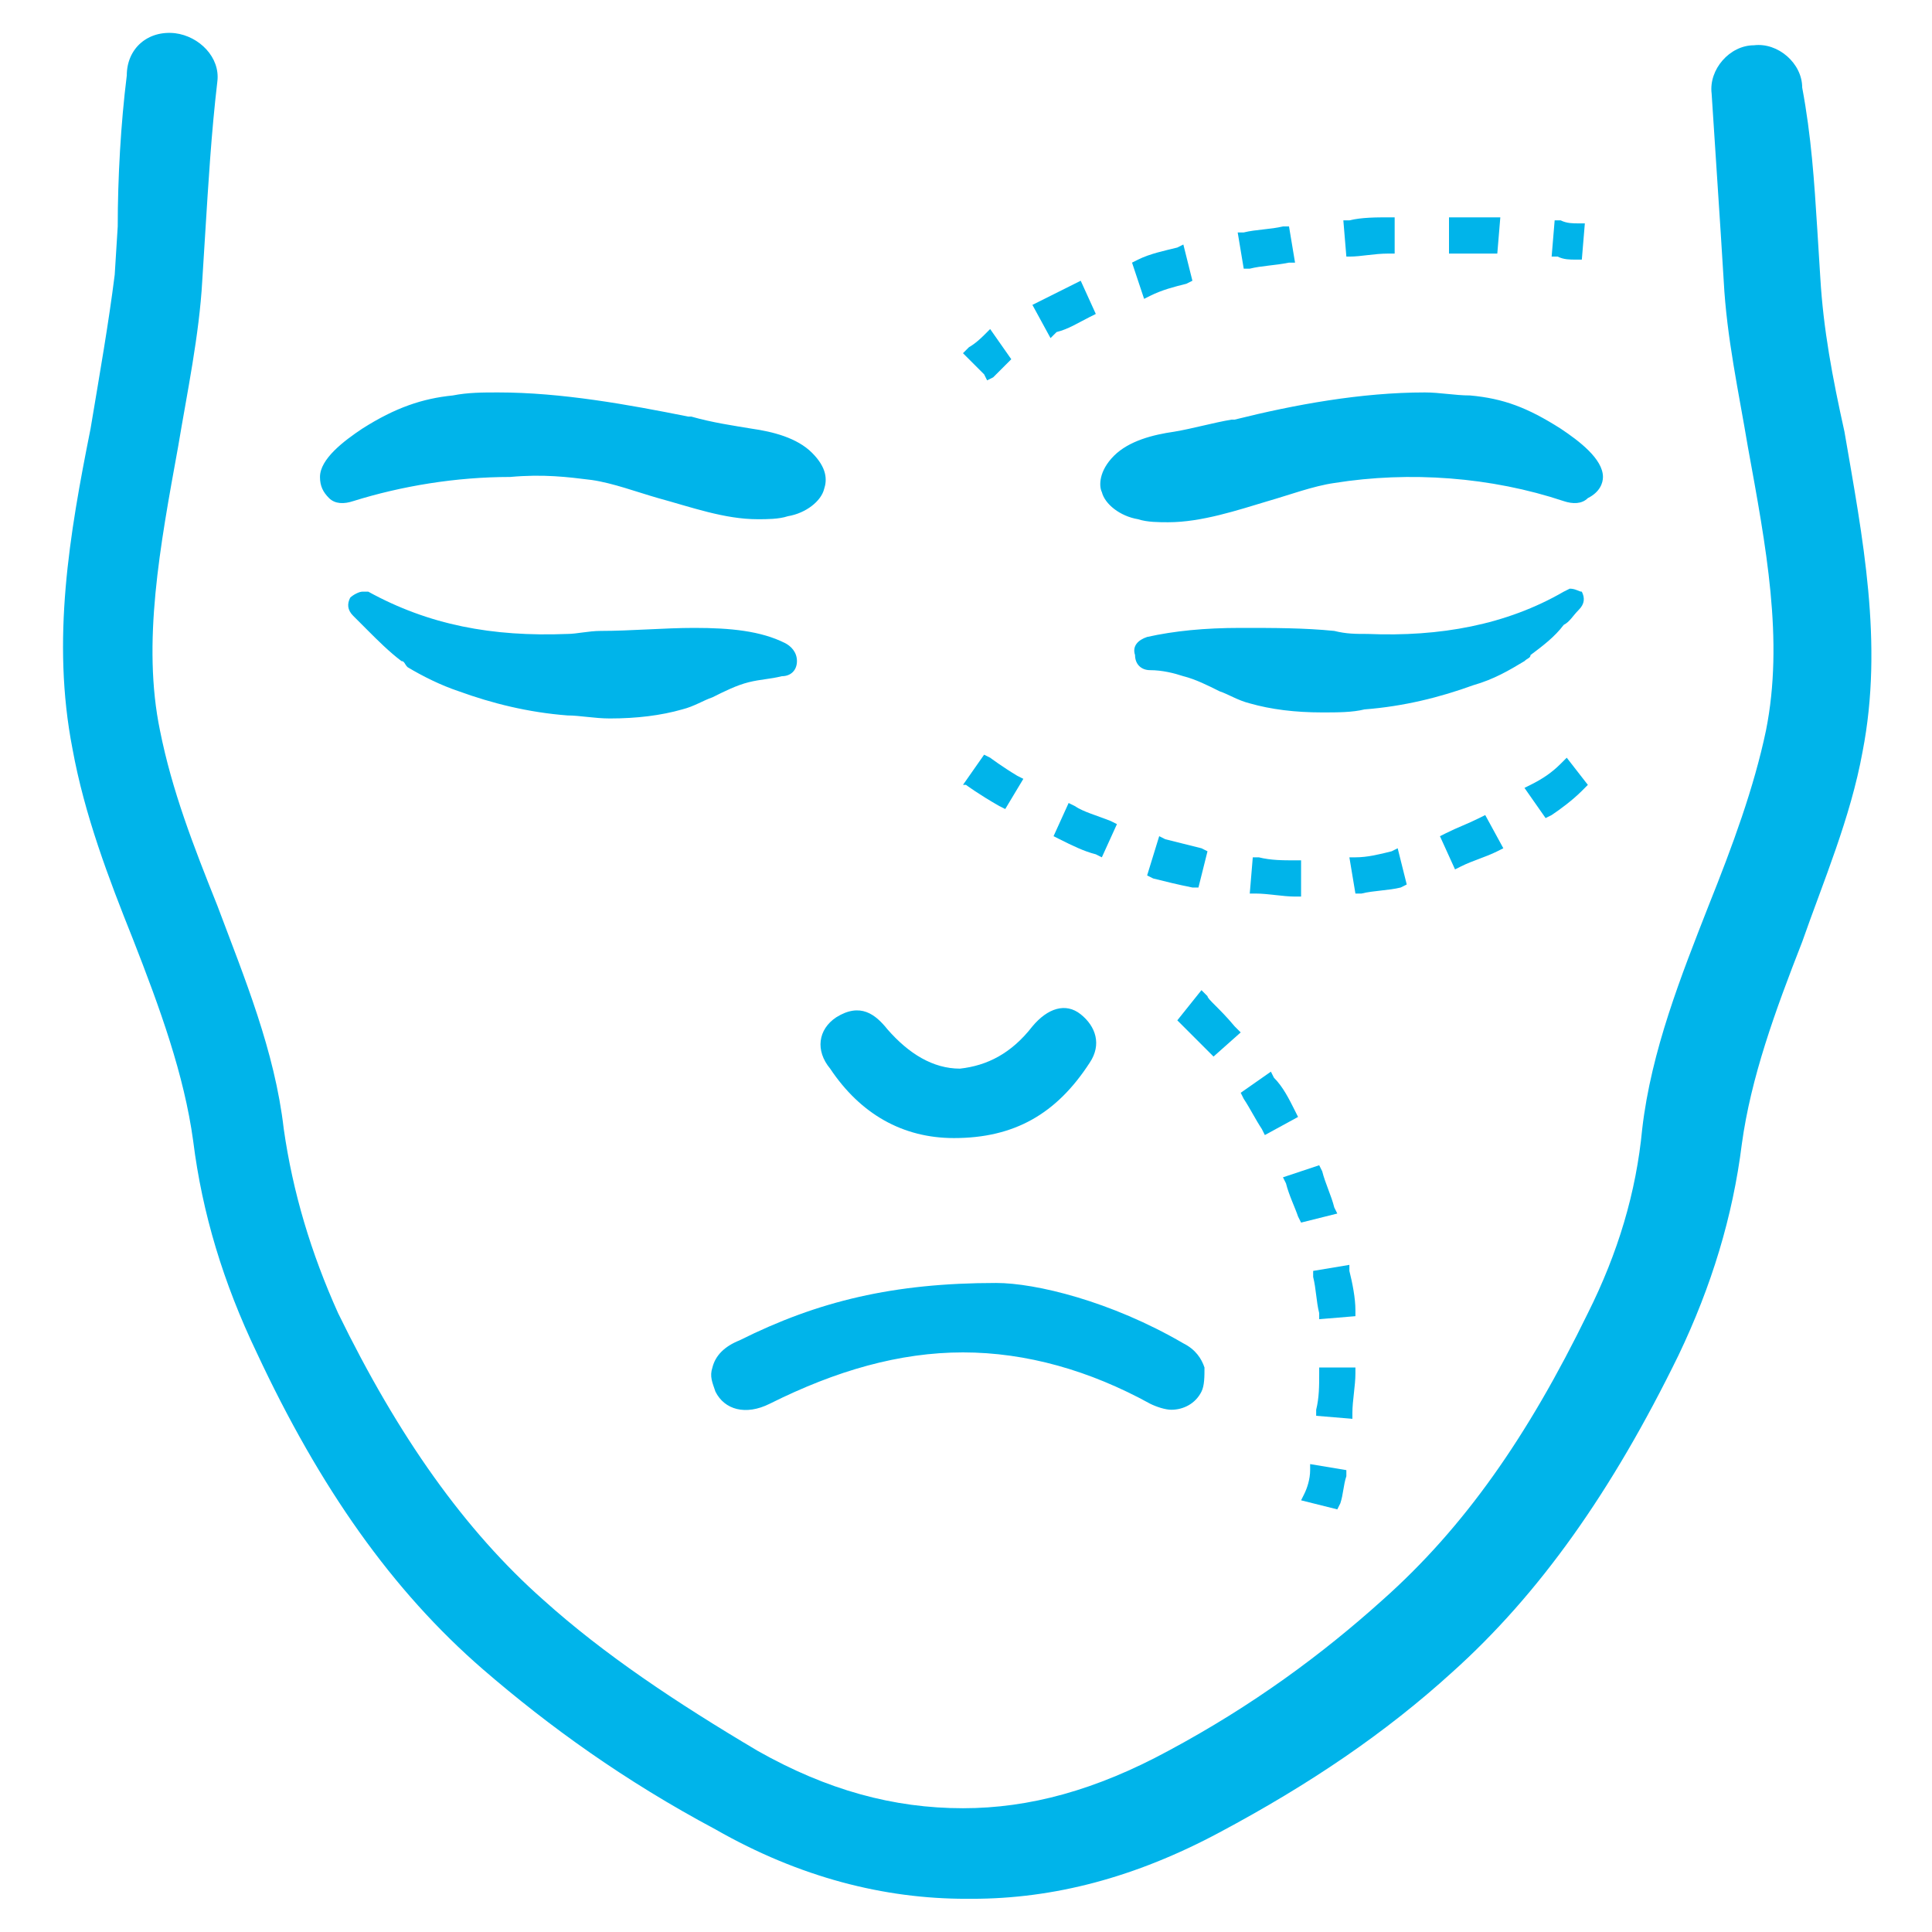
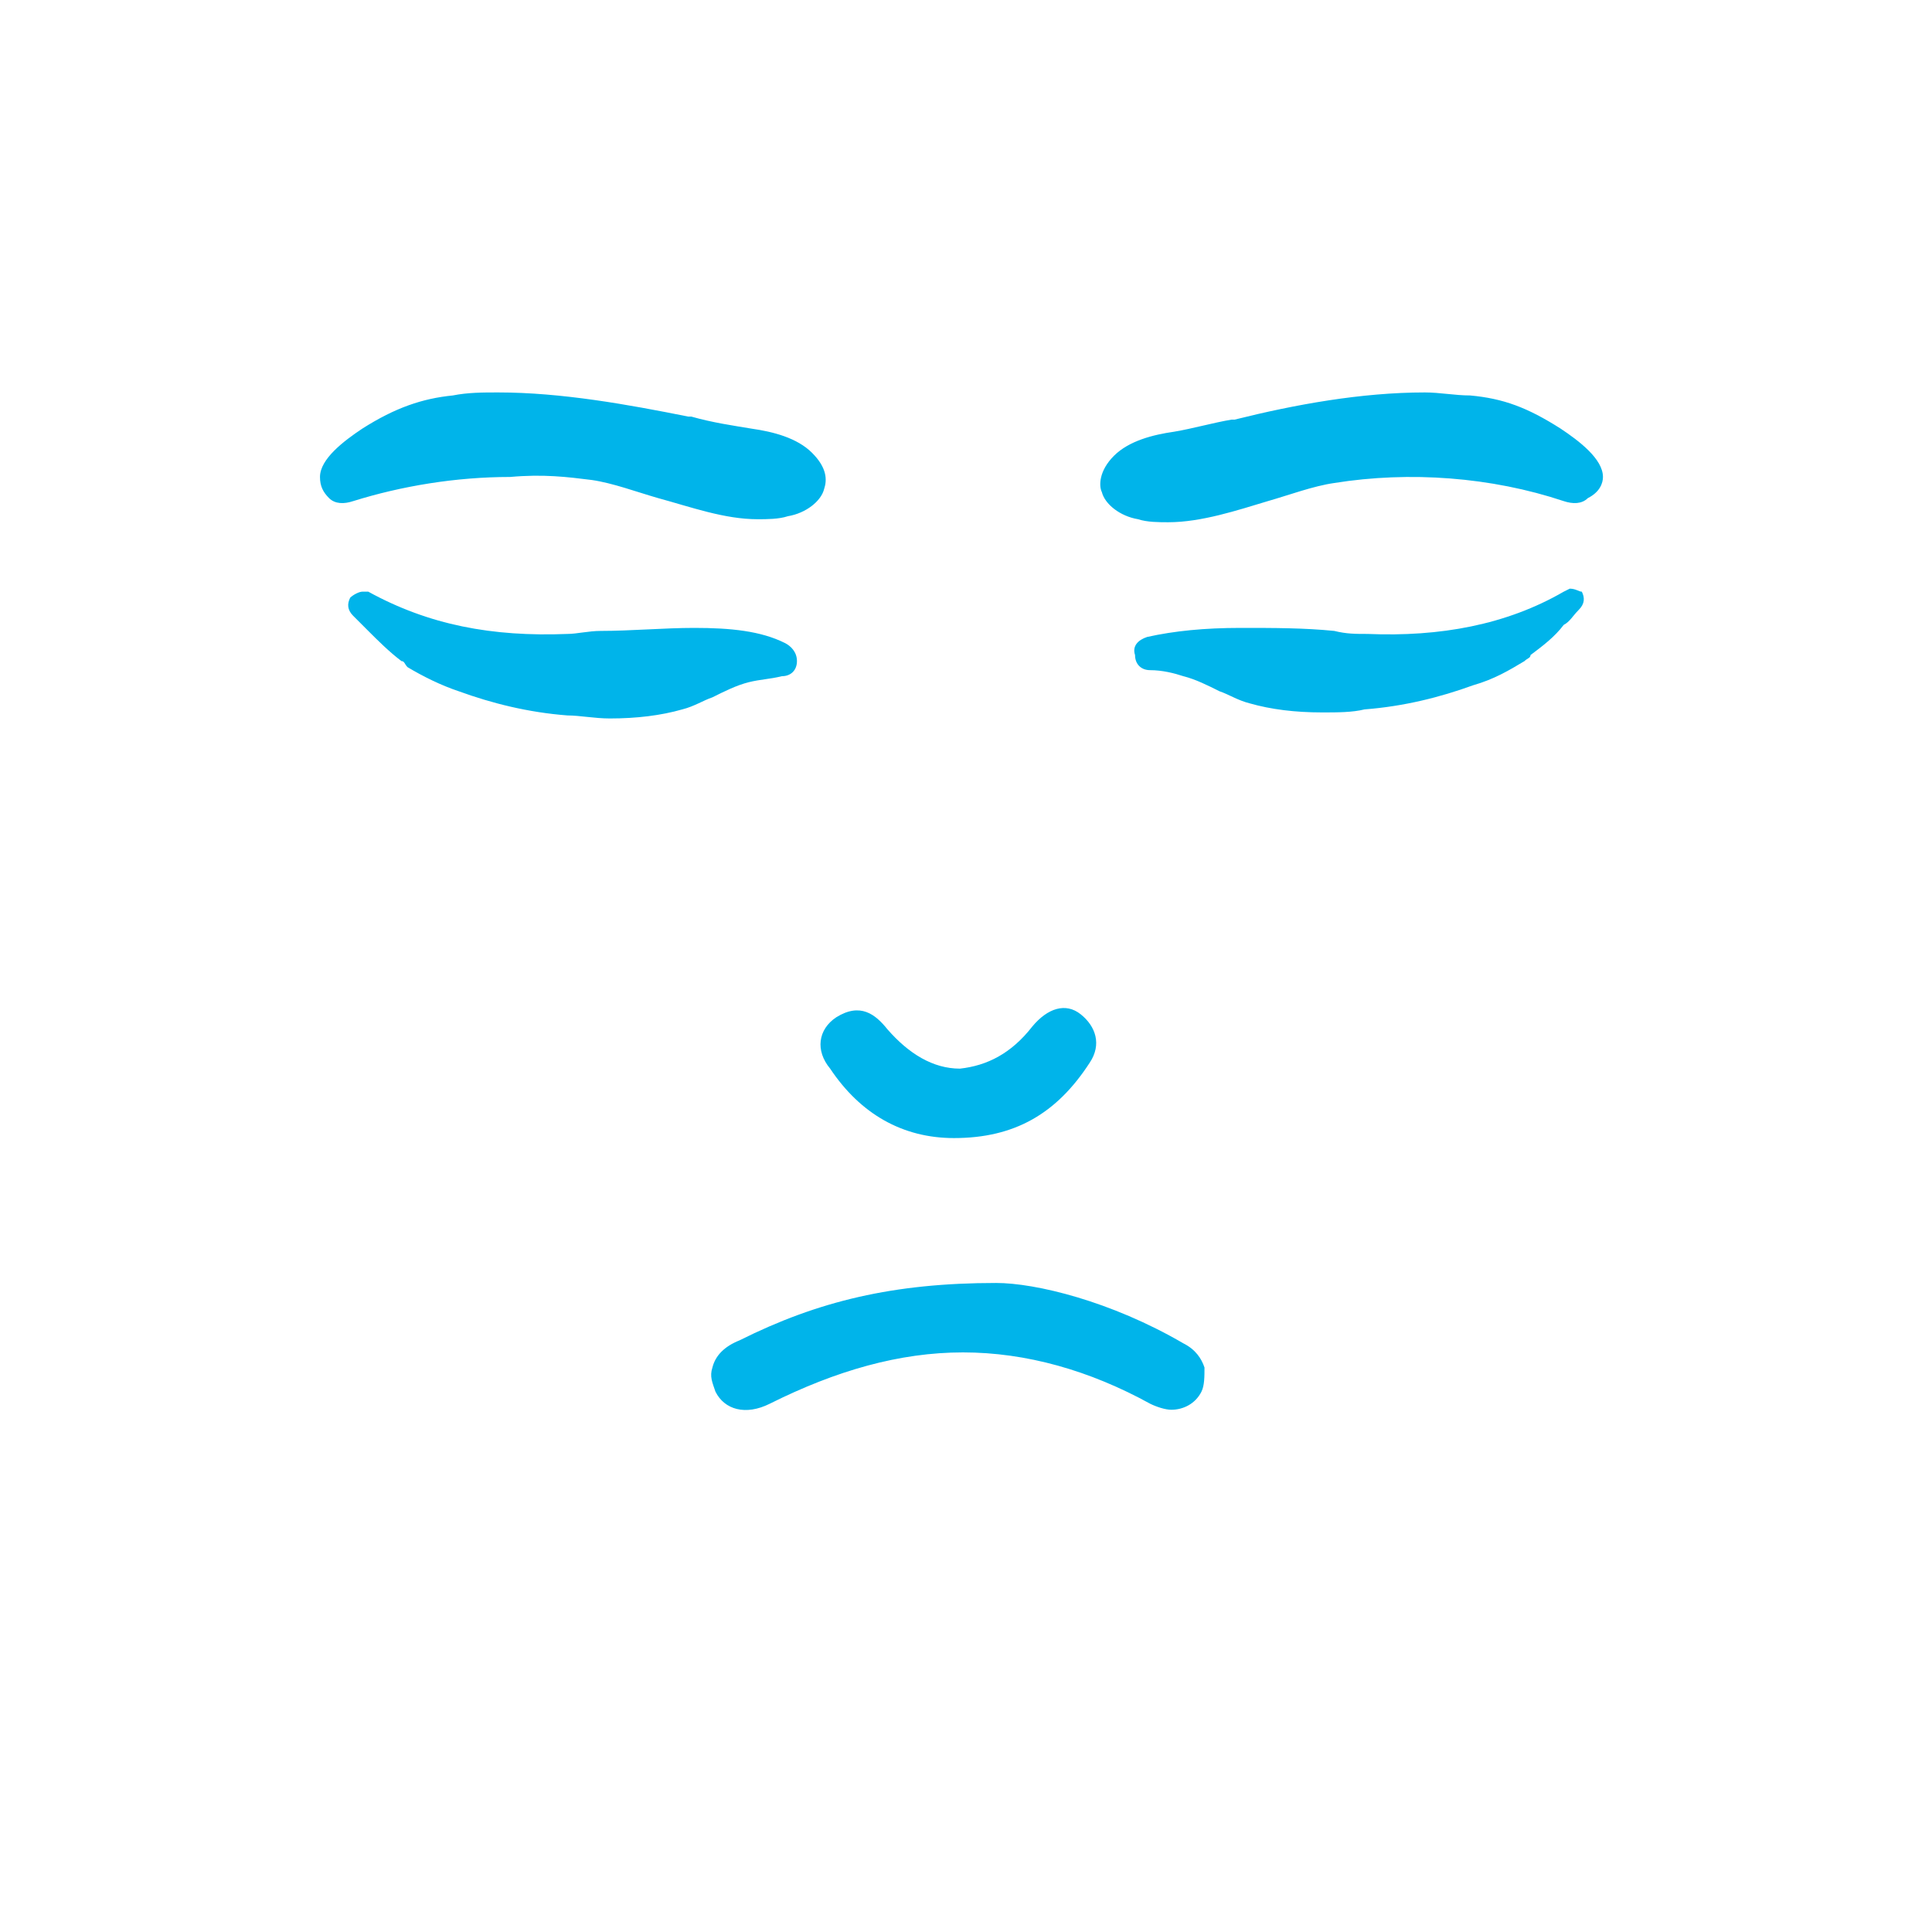
<svg xmlns="http://www.w3.org/2000/svg" id="SvgjsSvg1062" width="288" height="288">
  <defs id="SvgjsDefs1063" />
  <g id="SvgjsG1064">
    <svg viewBox="0 0 64 64" width="288" height="288">
      <path fill="#00b4ea" d="M39.9 45.3c-.1-.3-.3-.6-.7-.8l0 0c-2.4-1.4-4.9-2-6.2-2-3.4 0-5.9.6-8.5 1.9-.5.2-.8.5-.9.9-.1.3 0 .5.1.8.3.6 1 .8 1.8.4 2.2-1.1 4.3-1.7 6.4-1.7 2.1 0 4.2.6 6.2 1.7.2.1.5.2.7.2.4 0 .8-.2 1-.6C39.9 45.9 39.9 45.6 39.9 45.3zM36.1 35.2c.4-.6.2-1.2-.3-1.6-.5-.4-1.1-.2-1.6.4-.7.9-1.5 1.3-2.4 1.4 0 0 0 0 0 0-.9 0-1.7-.5-2.4-1.3-.4-.5-.9-.9-1.7-.4-.6.4-.7 1.1-.2 1.7v0c1 1.5 2.4 2.3 4.1 2.3C33.6 37.7 35 36.9 36.1 35.2zM19.6 15.9c.7.1 1.5.4 2.2.6 1.1.3 2.2.7 3.3.7.3 0 .7 0 1-.1.6-.1 1.1-.5 1.2-.9.1-.3.1-.7-.4-1.2-.5-.5-1.3-.7-2-.8-.6-.1-1.3-.2-2-.4l-.1 0c-2-.4-4.2-.8-6.3-.8-.5 0-1 0-1.5.1-1 .1-1.9.4-3 1.1-.6.4-1.4 1-1.4 1.6 0 .3.1.5.3.7.2.2.5.2.8.1l0 0c1.6-.5 3.4-.8 5.2-.8C18 15.7 18.8 15.8 19.6 15.9zM23 20.8c-1 0-2.1.1-3.1.1-.4 0-.8.1-1.1.1-2.5.1-4.6-.3-6.6-1.4l-.1 0-.1 0c-.1 0-.3.1-.4.2-.1.2-.1.4.1.6.2.2.3.3.5.5l0 0c.3.3.7.7 1.1 1 .1 0 .1.1.2.2.5.3 1.1.6 1.7.8 1.1.4 2.3.7 3.6.8.4 0 .9.1 1.4.1.9 0 1.7-.1 2.4-.3.4-.1.7-.3 1-.4.4-.2.8-.4 1.2-.5.4-.1.7-.1 1.1-.2.3 0 .5-.2.5-.5 0-.3-.2-.5-.4-.6C25.2 20.9 24.2 20.8 23 20.8zM53.1 15.8c0-.6-.8-1.2-1.4-1.6l0 0c-1.1-.7-1.9-1-3-1.1-.5 0-1-.1-1.5-.1-2.1 0-4.3.4-6.3.9l-.1 0c-.6.1-1.3.3-1.9.4-.7.1-1.5.3-2 .8-.5.5-.5 1-.4 1.2.1.4.6.8 1.2.9.3.1.7.1 1 .1 1.1 0 2.3-.4 3.3-.7.7-.2 1.5-.5 2.2-.6 2.5-.4 5.2-.2 7.6.6.3.1.6.1.8-.1C53 16.3 53.1 16 53.1 15.8zM52 19.5L52 19.5l-.2.1c-1.9 1.1-4.1 1.5-6.5 1.4-.4 0-.7 0-1.1-.1-1-.1-2-.1-3.1-.1-1.2 0-2.2.1-3.1.3-.3.1-.5.3-.4.6 0 .3.2.5.5.5.4 0 .8.1 1.1.2.4.1.8.3 1.2.5.3.1.6.3 1 .4.7.2 1.5.3 2.4.3.5 0 1 0 1.4-.1 1.3-.1 2.5-.4 3.6-.8.7-.2 1.2-.5 1.7-.8.1-.1.2-.1.2-.2.4-.3.8-.6 1.1-1 .2-.1.3-.3.5-.5.2-.2.2-.4.1-.6C52.3 19.6 52.2 19.5 52 19.5z" class="color343433 svgShape" />
-       <path fill="#00b4ea" d="M32.2,62.9c-0.1,0-0.1,0-0.2,0c-2.7,0-5.5-0.7-8.3-2.3c-3-1.6-5.5-3.4-7.7-5.3c-3-2.6-5.4-6-7.5-10.5   c-1.1-2.3-1.8-4.6-2.1-7c-0.3-2.2-1.1-4.4-2-6.7c-0.8-2-1.6-4.1-2-6.3c-0.7-3.6-0.1-7.1,0.6-10.6c0.3-1.8,0.6-3.5,0.8-5.1l0.1-1.6   C3.9,5.9,4,4.1,4.2,2.5C4.2,1.6,4.9,1,5.8,1.1c0.8,0.1,1.5,0.8,1.4,1.6C7,4.4,6.9,6.1,6.8,7.7L6.7,9.3c-0.1,1.8-0.5,3.7-0.8,5.5   c-0.6,3.3-1.2,6.5-0.6,9.4C5.7,26.2,6.4,28,7.2,30c0.9,2.4,1.9,4.8,2.2,7.4c0.3,2.1,0.9,4.1,1.8,6.1c2,4.1,4.2,7.2,6.8,9.5   c2,1.8,4.4,3.4,7.1,5c2.3,1.3,4.5,1.9,6.8,1.9l0,0l0,0c2.2,0,4.4-0.6,6.8-1.9c2.8-1.5,5.1-3.2,7.1-5c2.7-2.4,4.8-5.4,6.8-9.5   c1-2,1.6-4,1.8-6.1c0.3-2.6,1.3-5.1,2.2-7.4c0.8-2,1.5-3.9,1.9-5.8c0.6-3,0-6.1-0.6-9.4c-0.3-1.8-0.7-3.6-0.8-5.5l-0.1-1.6   c-0.1-1.5-0.2-3.1-0.3-4.6c-0.1-0.8,0.6-1.6,1.4-1.6c0.8-0.1,1.6,0.6,1.6,1.4C60,4.5,60.1,6,60.2,7.6l0.1,1.6   c0.1,1.7,0.4,3.3,0.8,5.1c0.6,3.5,1.3,7,0.6,10.6c-0.4,2.2-1.3,4.3-2,6.3c-0.9,2.3-1.7,4.5-2,6.7c-0.3,2.4-1,4.7-2.1,7   c-2.2,4.5-4.6,7.9-7.5,10.5c-2.2,2-4.7,3.7-7.7,5.3C37.6,62.2,34.9,62.9,32.2,62.9z" class="color343433 svgShape" />
-       <path fill="#00b4ea" d="M32.7 12.6l.2-.1c0 0 .2-.2.4-.4l.2-.2-.7-1-.2.2c-.3.3-.5.4-.5.4l-.2.2.7.7L32.7 12.6zM44.7 8.5c.4 0 .8-.1 1.3-.1l.2 0 0-1.2-.2 0c-.4 0-.9 0-1.3.1l-.2 0 .1 1.2L44.7 8.5zM49.4 8.4l.2 0 .1-1.2-.2 0c-.4 0-.9 0-1.3 0l-.2 0 0 1.2.2 0C48.6 8.4 49 8.4 49.4 8.4zM36.1 10.5l.2-.1-.5-1.1-.2.1c-.4.2-.8.4-1.2.6l-.2.1.6 1.1L35 11C35.4 10.9 35.7 10.7 36.1 10.5zM41.4 8.9c.4-.1.8-.1 1.3-.2l.2 0-.2-1.2-.2 0c-.4.1-.9.1-1.3.2l-.2 0 .2 1.2L41.4 8.9zM39.3 9.4l.2-.1-.3-1.2L39 8.2c-.4.1-.9.2-1.3.4l-.2.1.4 1.2.2-.1C38.5 9.6 38.9 9.5 39.3 9.4zM52.2 8.6l.2 0 .1-1.2-.2 0c-.2 0-.4 0-.6-.1l-.2 0-.1 1.2.2 0C51.8 8.6 52 8.6 52.2 8.6zM35.6 26.7l-.2-.1-.5 1.1.2.1c.4.2.8.4 1.2.5l.2.1.5-1.1-.2-.1C36.3 27 35.9 26.9 35.6 26.7zM41.5 28.4l-.1 1.2.2 0c.4 0 .9.1 1.3.1l.2 0 0-1.2-.2 0c-.4 0-.8 0-1.2-.1L41.5 28.4zM32.8 25.1l-.2-.1-.7 1L32 26c0 0 .4.3 1.1.7l.2.1.6-1-.2-.1C33.2 25.4 32.8 25.1 32.8 25.1zM49 27.1c-.4.2-.7.3-1.1.5l-.2.1.5 1.1.2-.1c.4-.2.8-.3 1.2-.5l.2-.1-.6-1.1L49 27.1zM51.9 25.1l-.2.2c-.3.3-.6.5-1 .7l-.2.1.7 1 .2-.1c.3-.2.7-.5 1-.8l.2-.2L51.9 25.1zM46.1 28.2c-.4.1-.8.2-1.2.2l-.2 0 .2 1.2.2 0c.4-.1.9-.1 1.3-.2l.2-.1-.3-1.2L46.1 28.2zM39.7 29.4l.3-1.2-.2-.1c-.4-.1-.8-.2-1.2-.3l-.2-.1L38 29l.2.1c.4.1.8.2 1.3.3L39.7 29.4zM43.5 42.3c.1.4.1.8.2 1.2l0 .2 1.2-.1 0-.2c0-.4-.1-.9-.2-1.3l0-.2-1.2.2L43.5 42.3zM43.7 45.5c0 .4 0 .8-.1 1.2l0 .2 1.2.1 0-.2c0-.4.1-.9.1-1.3l0-.2-1.2 0L43.7 45.5zM40.9 34c-.5-.6-.9-.9-.9-1l-.2-.2L39 33.8l.2.2c0 0 .3.3.8.8l.2.2.9-.8L40.9 34zM44.2 40c-.1-.4-.3-.8-.4-1.2l-.1-.2L42.5 39l.1.2c.1.4.3.8.4 1.1l.1.2 1.2-.3L44.2 40zM43.4 48.7c0 .3-.1.6-.2.8l-.1.2 1.2.3.1-.2c.1-.3.1-.6.2-.9l0-.2-1.2-.2L43.4 48.7zM42.9 36.8c-.2-.4-.4-.8-.7-1.1l-.1-.2-1 .7.1.2c.2.3.4.7.6 1l.1.2L43 37 42.9 36.8z" class="color343433 svgShape" />
    </svg>
  </g>
</svg>